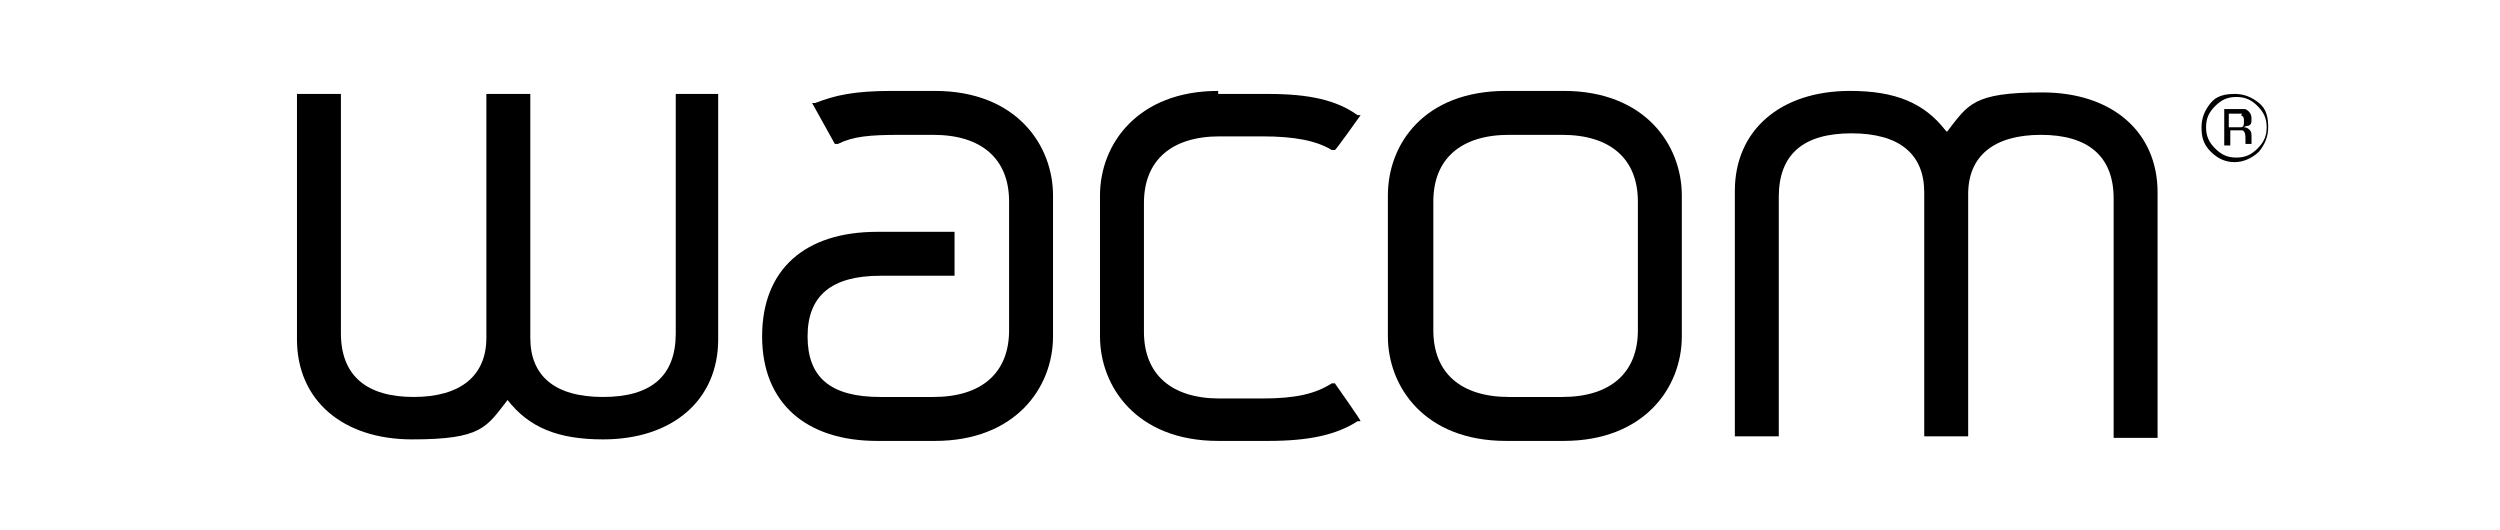
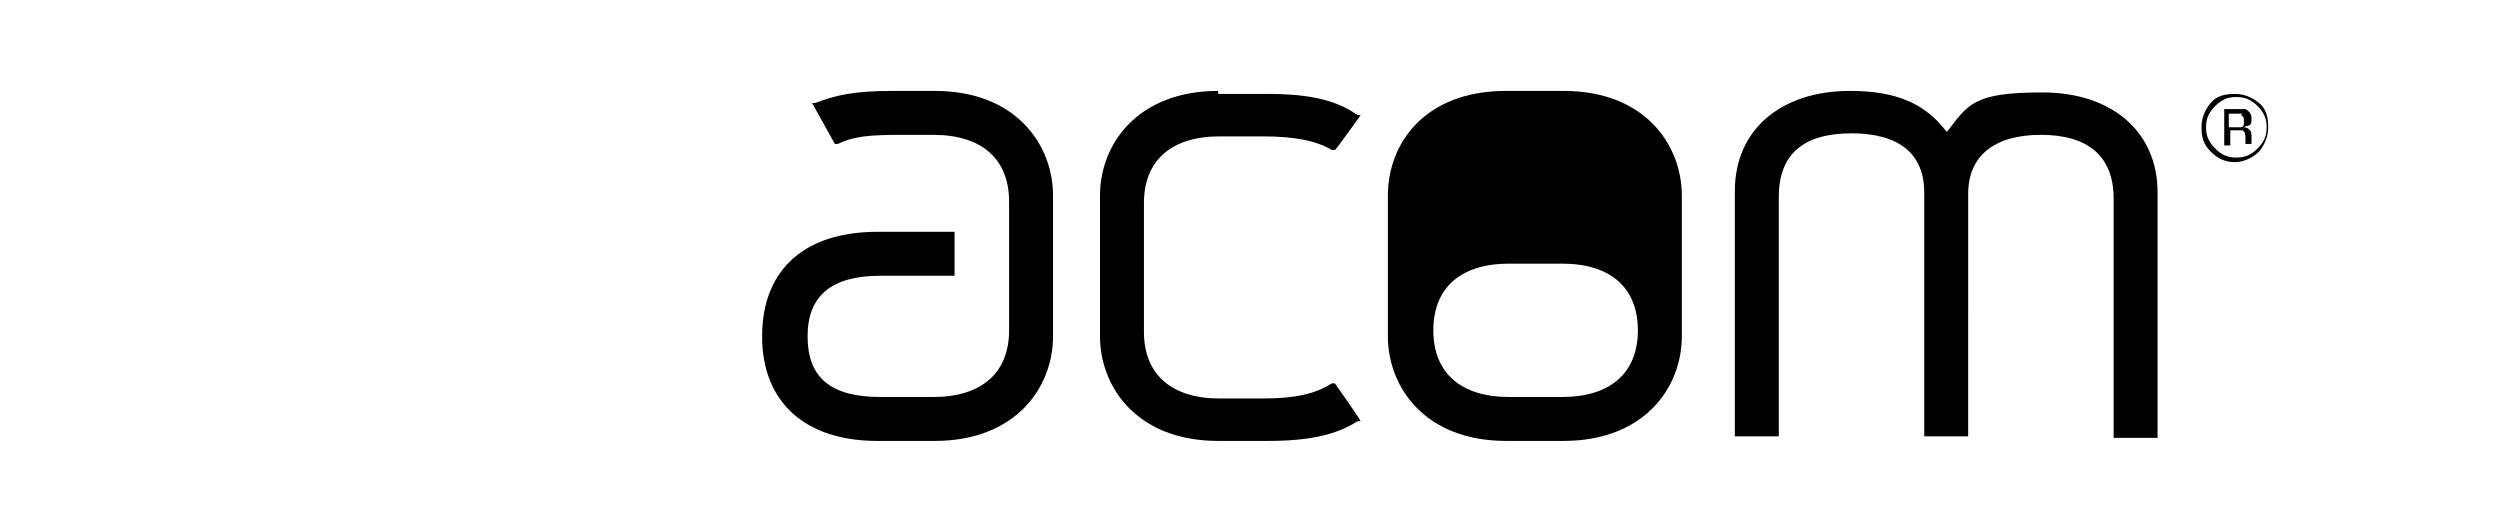
<svg xmlns="http://www.w3.org/2000/svg" id="_レイヤー_2" version="1.1" viewBox="0 0 165 35">
  <defs>
    <style>
      .st0 {
        fill: #fff;
      }
    </style>
  </defs>
  <g id="_レイヤー_2-2">
    <g id="hdft">
      <rect class="st0" width="165" height="35" />
    </g>
  </g>
  <g>
    <path d="M149.1,10c-.4.4-1,.7-1.6.7s-1.1-.2-1.6-.7-.6-1-.6-1.6.2-1.1.6-1.6,1-.6,1.6-.6,1.1.2,1.6.6.6,1,.6,1.6-.2,1.1-.6,1.6h0ZM146.2,7c-.4.4-.6.8-.6,1.4s.2,1,.6,1.4c.4.4.8.6,1.4.6s1-.2,1.4-.6c.4-.4.6-.8.6-1.4s-.2-1-.6-1.4c-.4-.4-.8-.6-1.4-.6s-1,.2-1.4.6ZM147.5,7.2c.3,0,.5,0,.7,0,.2.1.4.3.4.6s0,.4-.2.5c0,0-.2,0-.3.1.2,0,.3.1.4.2s.1.3.1.4v.4c0,0,0,.1,0,.1h0s-.4,0-.4,0h0c0-.1,0-.3,0-.3,0-.3,0-.5-.2-.6,0,0-.2,0-.5,0h-.3v1h-.4v-2.4h.9,0ZM148,7.5c-.1,0-.3,0-.5,0h-.4v.9h.4c.2,0,.3,0,.4,0,.2,0,.2-.2.2-.4s0-.3-.2-.4h0Z" />
    <path d="M128.4,8.6c-1.4-1.8-3.3-2.6-6.3-2.6-4.6,0-7.6,2.6-7.6,6.6v16.2h2.9v-15.8c0-2.8,1.6-4.2,4.8-4.2s4.8,1.4,4.8,3.9v16.1h2.9V12.8c0-2.5,1.7-3.9,4.8-3.9s4.8,1.4,4.8,4.2v15.8h2.9V12.7c0-4-3-6.6-7.6-6.6s-4.9.8-6.3,2.6h0Z" />
-     <path d="M103.2,6h-3.8c-5.4,0-7.8,3.5-7.8,6.9v9.3c0,3.3,2.4,6.9,7.8,6.9h3.8c5.3,0,7.8-3.5,7.8-6.9v-9.3c0-3.3-2.4-6.9-7.8-6.9ZM108.1,21.8c0,2.8-1.8,4.4-5,4.4h-3.5c-3.2,0-5-1.6-5-4.4v-8.5c0-2.8,1.8-4.4,5-4.4h3.5c3.2,0,5,1.6,5,4.4v8.5Z" />
+     <path d="M103.2,6h-3.8c-5.4,0-7.8,3.5-7.8,6.9v9.3c0,3.3,2.4,6.9,7.8,6.9h3.8c5.3,0,7.8-3.5,7.8-6.9v-9.3c0-3.3-2.4-6.9-7.8-6.9ZM108.1,21.8c0,2.8-1.8,4.4-5,4.4h-3.5c-3.2,0-5-1.6-5-4.4c0-2.8,1.8-4.4,5-4.4h3.5c3.2,0,5,1.6,5,4.4v8.5Z" />
    <path d="M80.4,6c-5.3,0-7.8,3.5-7.8,6.9v9.3c0,3.3,2.4,6.9,7.8,6.9h3.3c2.7,0,4.5-.4,5.9-1.3h.2c0-.1-1.7-2.5-1.7-2.5h-.2c-1.1.7-2.4,1-4.6,1h-2.8c-3.2,0-5-1.6-5-4.4v-8.5c0-2.8,1.8-4.4,5-4.4h2.8c2.2,0,3.6.3,4.6.9h.2c0,.1,1.7-2.3,1.7-2.3h-.2c-1.4-1-3.2-1.4-5.9-1.4,0,0-3.3,0-3.3,0Z" />
    <path d="M58.9,6c-2.6,0-3.8.3-5.1.8h-.2c0,0,1.5,2.7,1.5,2.7h.2c1-.5,2.1-.6,4.1-.6h2.2c3.2,0,5,1.6,5,4.4v8.5c0,2.8-1.8,4.4-5,4.4h-3.5c-3.3,0-4.8-1.3-4.8-4s1.6-4,4.8-4h4.9v-2.9h-5.1c-4.8,0-7.6,2.5-7.6,6.9s2.9,6.9,7.6,6.9h3.8c5.3,0,7.8-3.5,7.8-6.9v-9.3c0-3.3-2.4-6.9-7.8-6.9h-2.7Z" />
-     <path d="M44.6,6.2v15.8c0,2.8-1.6,4.2-4.8,4.2s-4.8-1.4-4.8-3.9V6.2h-2.9v16.1c0,2.5-1.7,3.9-4.8,3.9s-4.8-1.4-4.8-4.2V6.2h-2.9v16.2c0,4,3,6.6,7.6,6.6s4.9-.8,6.3-2.6c1.4,1.8,3.3,2.6,6.3,2.6,4.6,0,7.6-2.6,7.6-6.6V6.2h-2.9Z" />
  </g>
</svg>